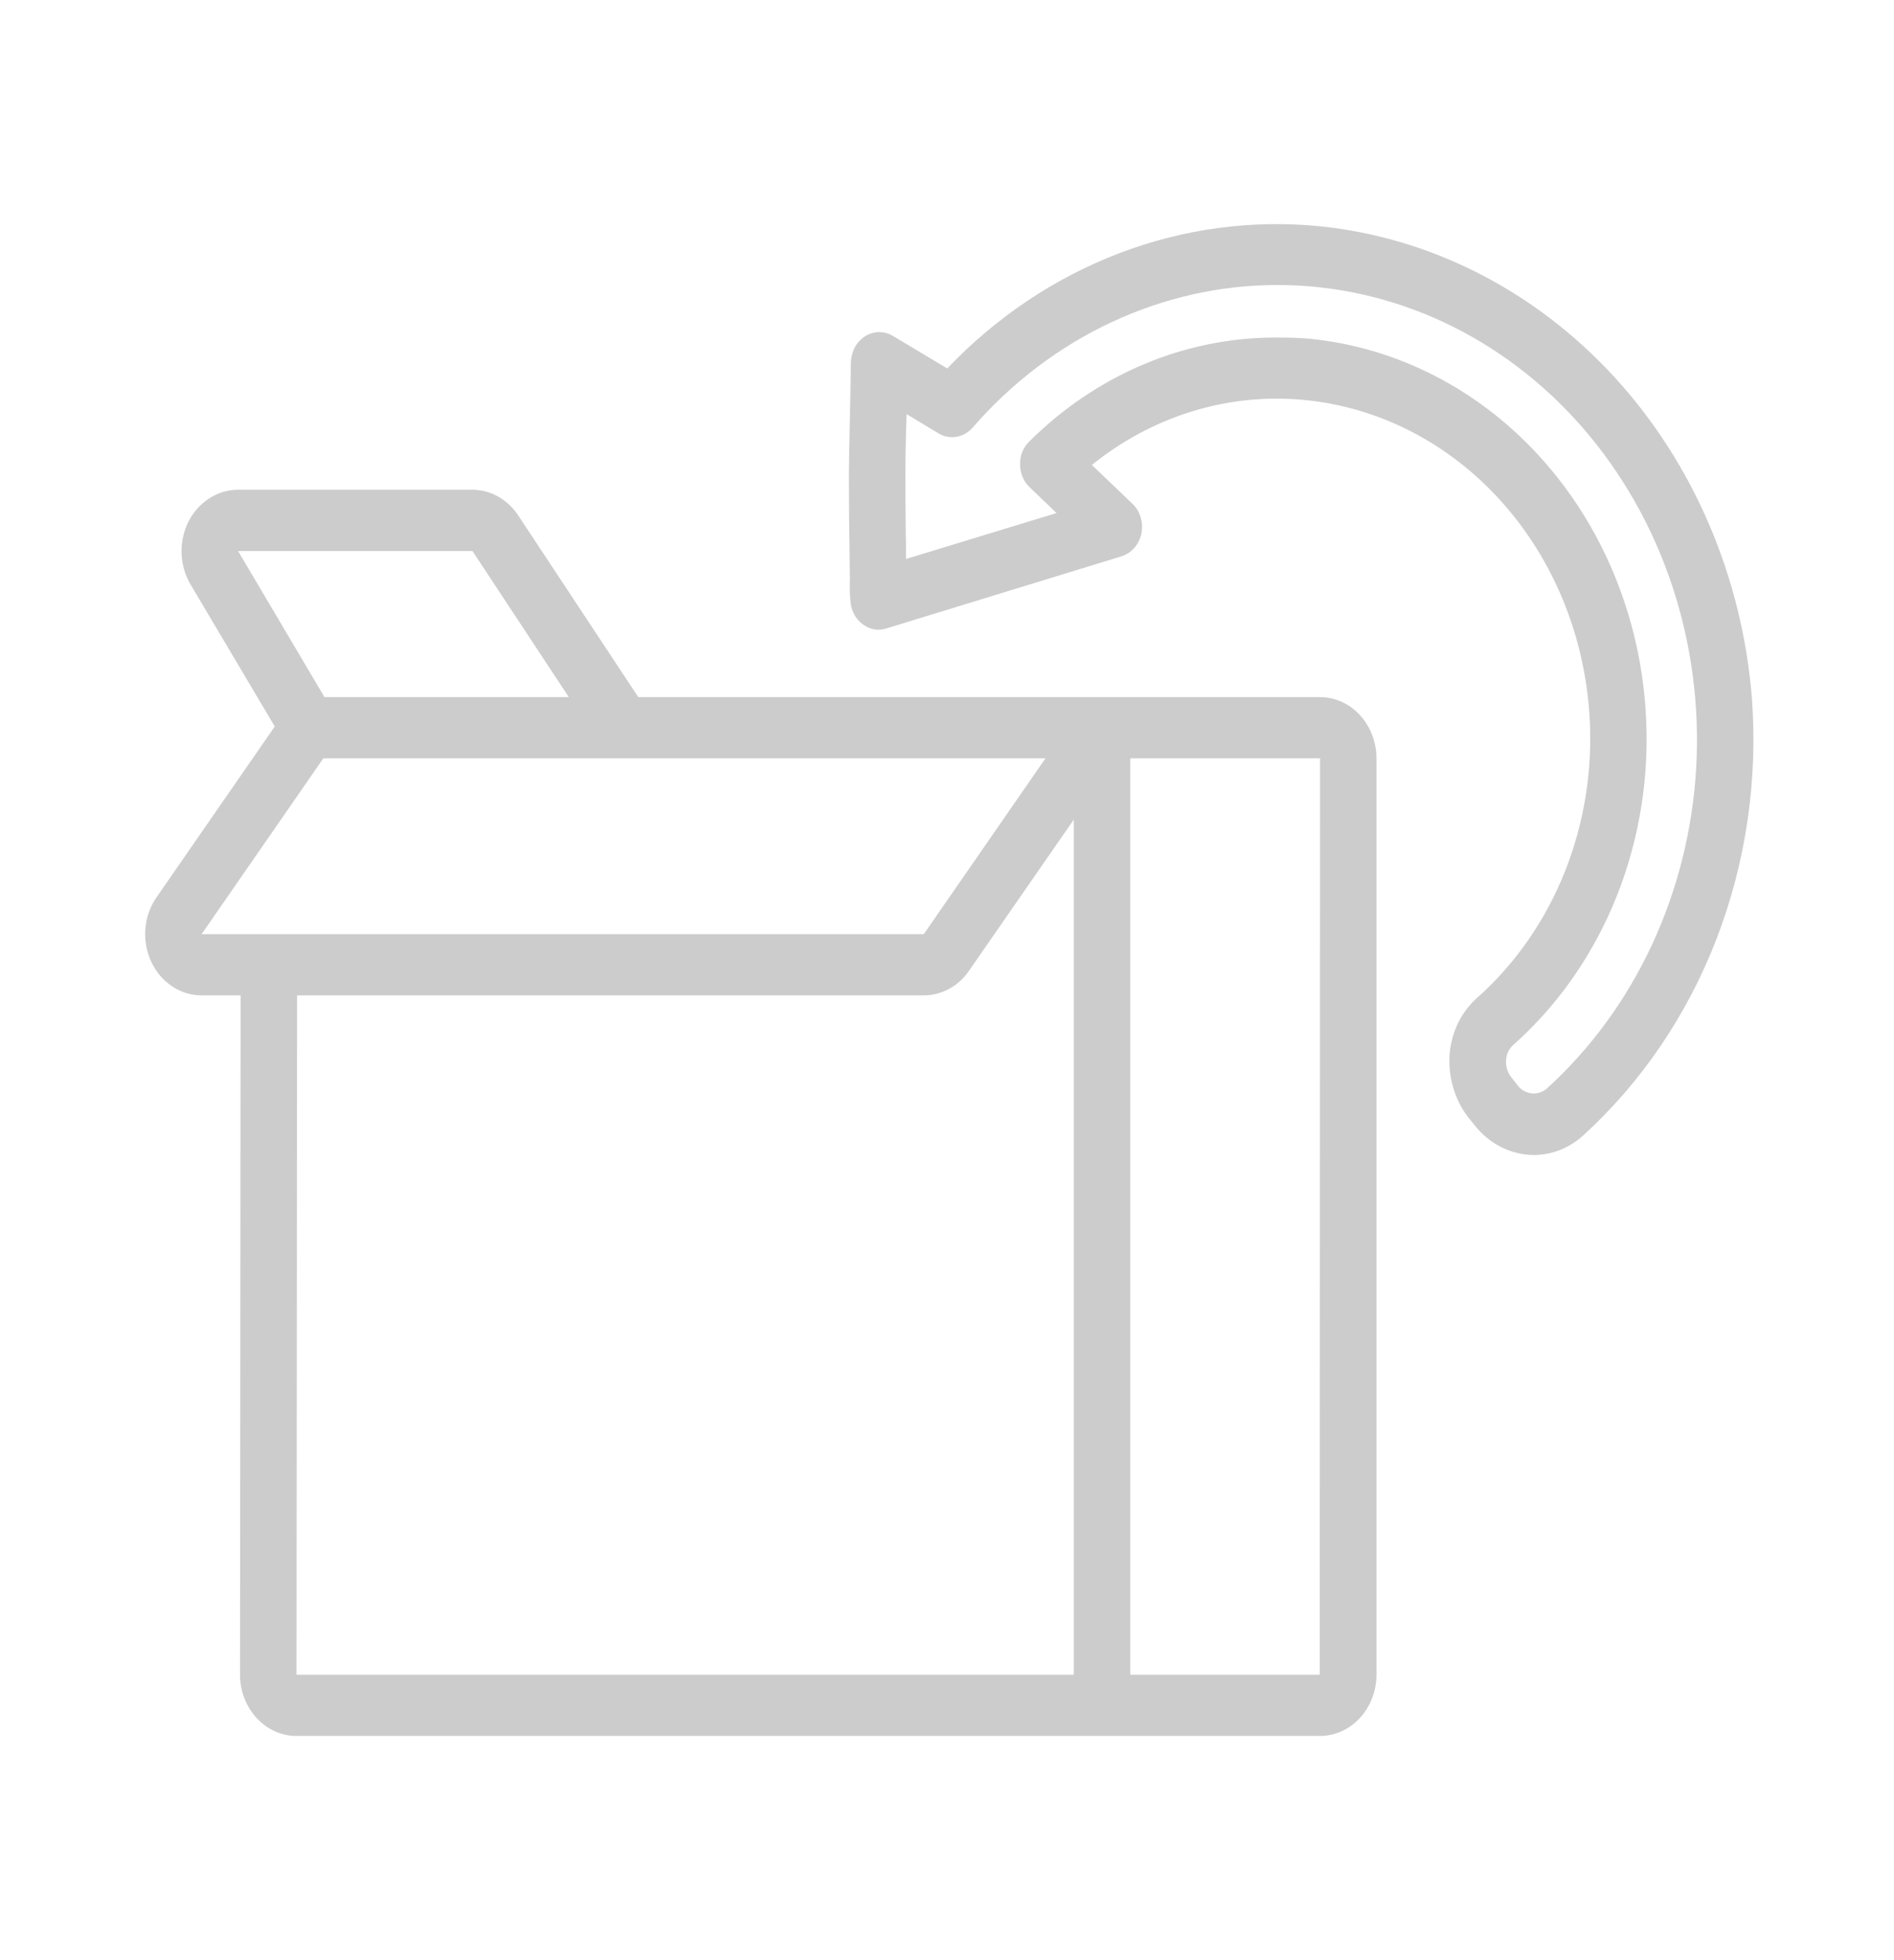
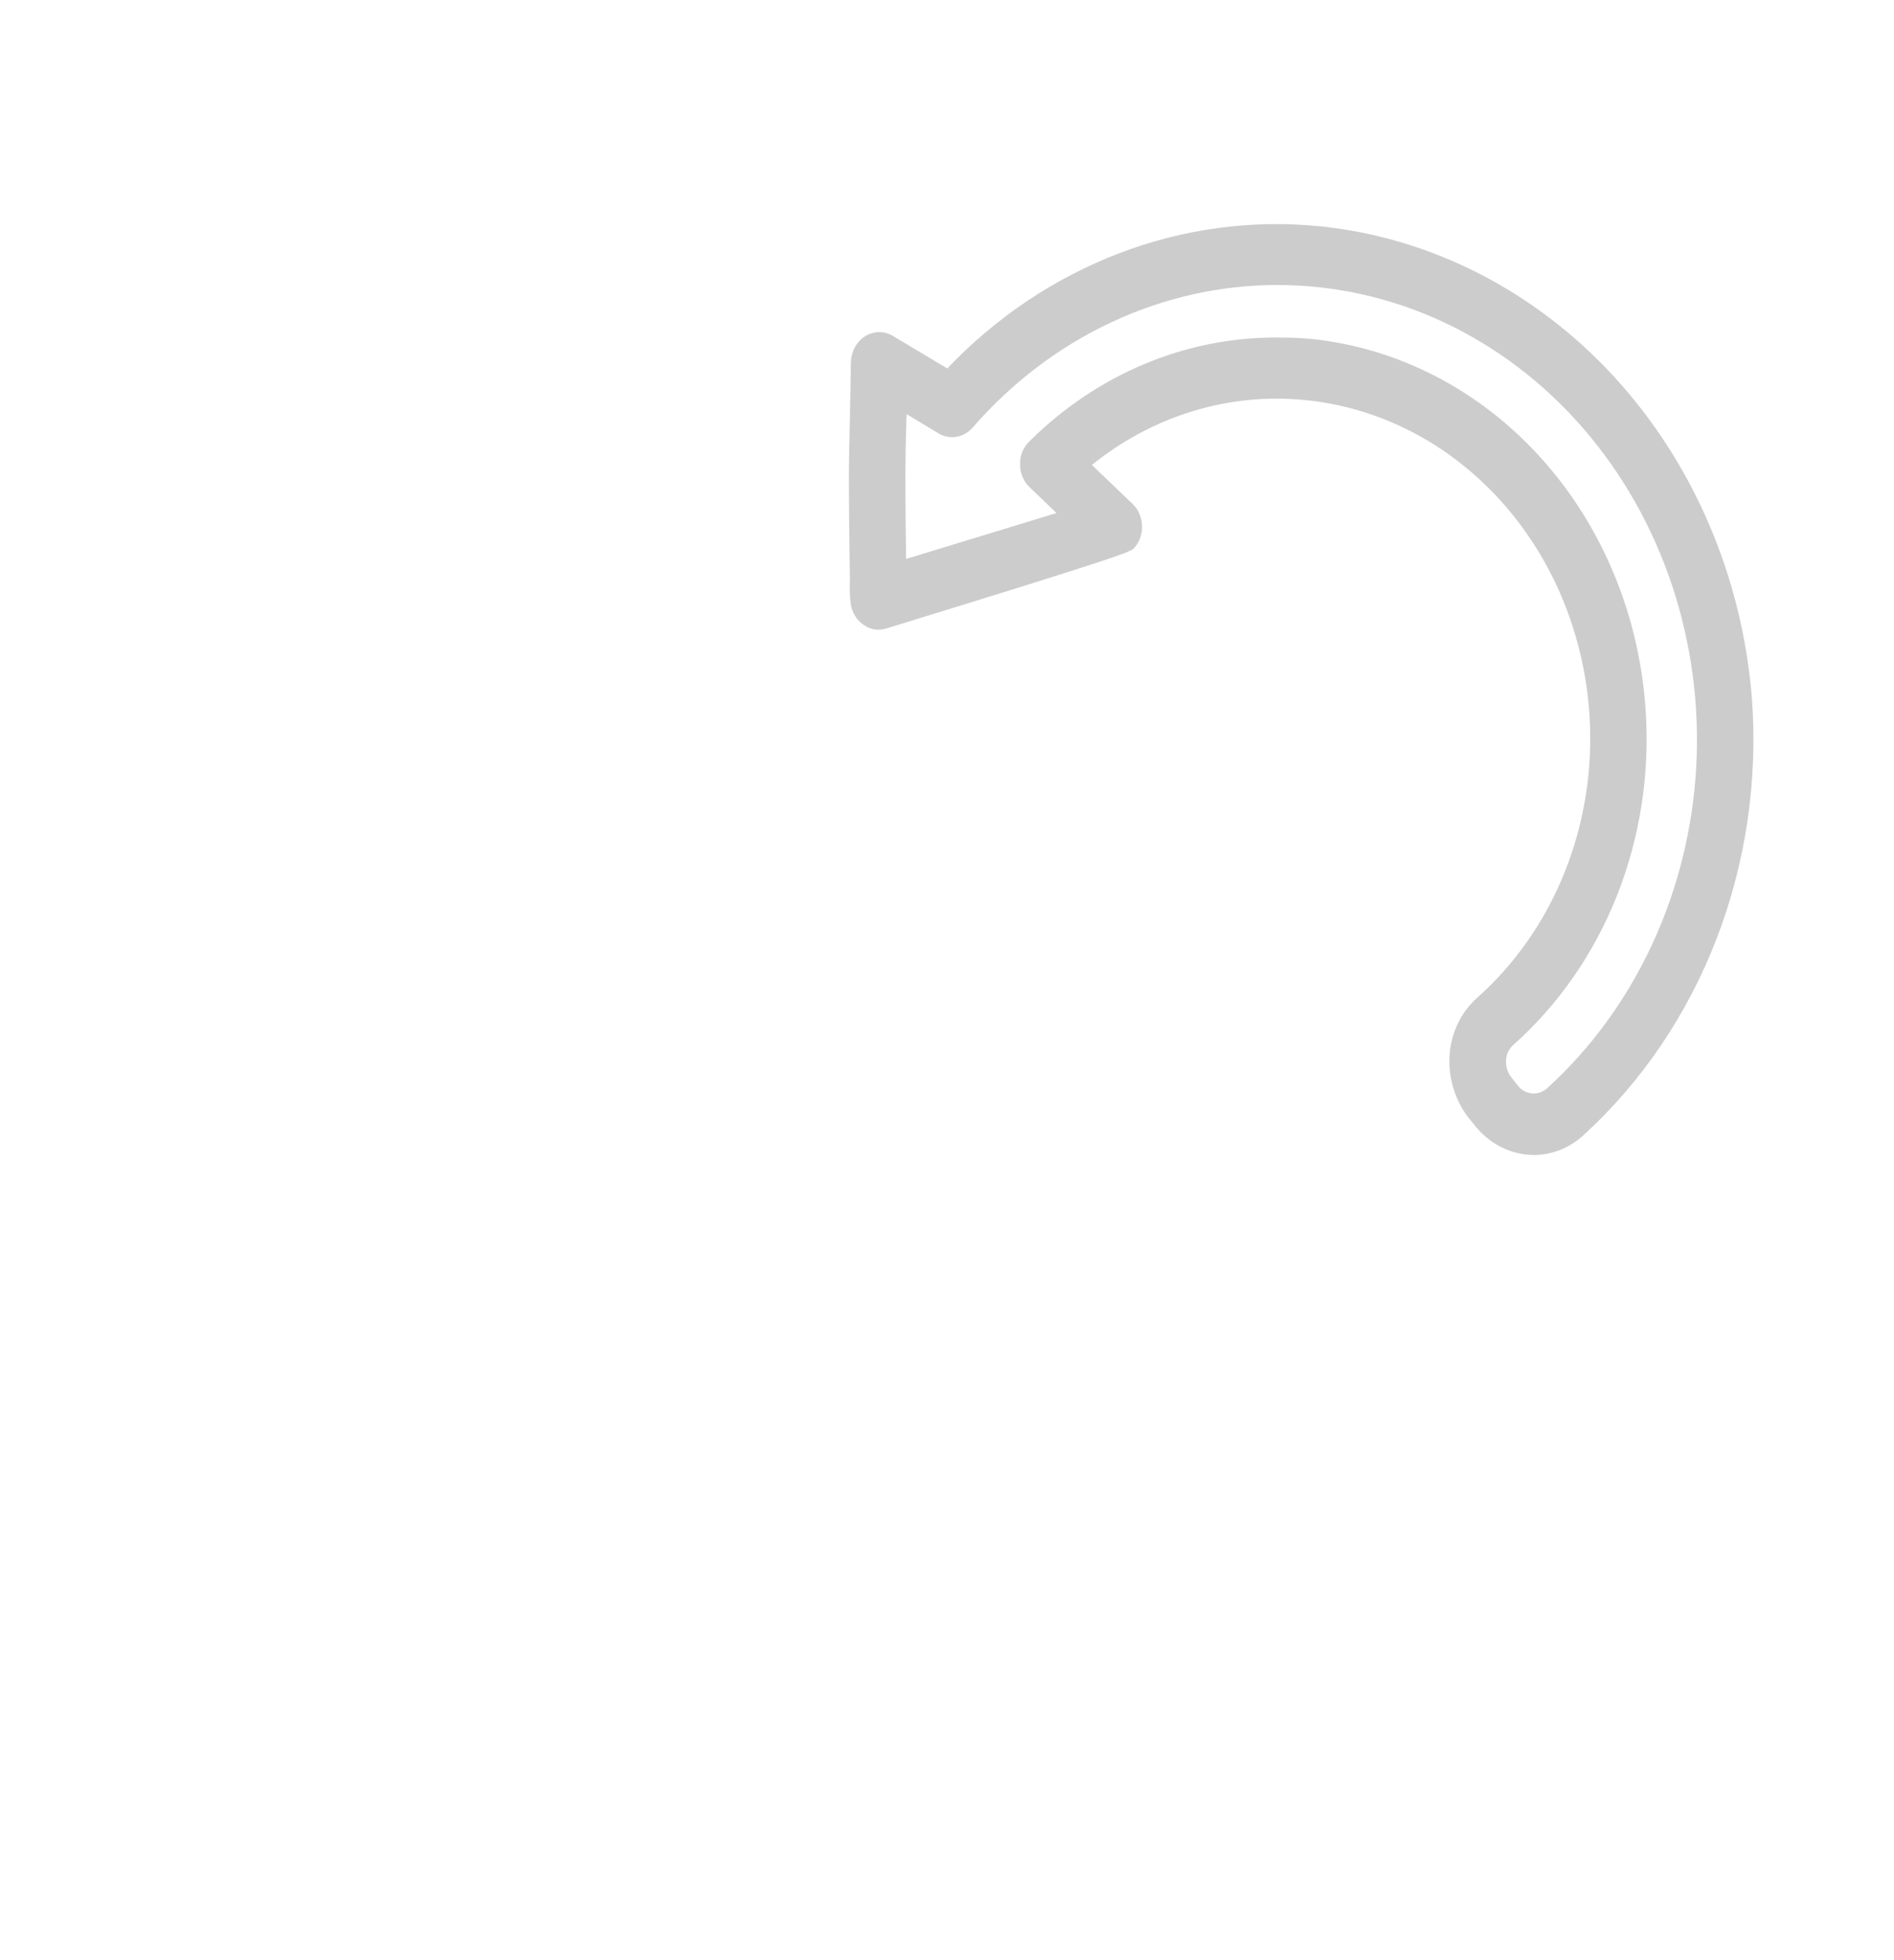
<svg xmlns="http://www.w3.org/2000/svg" width="29" height="30" viewBox="0 0 29 30" fill="none">
-   <path d="M20.207 10.669H9.773L7.935 7.889C7.855 7.768 7.75 7.669 7.628 7.601C7.507 7.532 7.372 7.496 7.234 7.495H3.645C3.49 7.496 3.338 7.541 3.204 7.627C3.071 7.713 2.961 7.836 2.886 7.983C2.812 8.131 2.775 8.297 2.78 8.465C2.785 8.633 2.831 8.797 2.914 8.939L4.207 11.119L2.396 13.734C2.299 13.874 2.24 14.039 2.226 14.213C2.212 14.386 2.242 14.56 2.314 14.716C2.386 14.872 2.496 15.003 2.633 15.094C2.769 15.186 2.927 15.234 3.087 15.234H3.684L3.675 25.631C3.675 25.88 3.767 26.118 3.929 26.294C4.091 26.47 4.311 26.569 4.54 26.569H20.207C20.437 26.569 20.658 26.471 20.821 26.295C20.983 26.119 21.076 25.88 21.076 25.631V11.606C21.076 11.357 20.983 11.119 20.821 10.943C20.658 10.767 20.437 10.668 20.207 10.669ZM3.645 8.433H7.234L8.709 10.669H4.968L3.645 8.433ZM3.087 14.297L4.951 11.606H16.008L14.145 14.297H3.087ZM16.441 25.631H4.54L4.549 15.234H14.145C14.279 15.234 14.411 15.2 14.531 15.135C14.652 15.07 14.756 14.976 14.836 14.859L16.441 12.544V25.631ZM20.207 25.631H17.306V11.606H20.212L20.207 25.631Z" fill="#CCCCCC" />
-   <path d="M26.823 10.669C26.671 8.821 25.927 7.09 24.722 5.774C23.516 4.459 21.923 3.641 20.22 3.464C19.179 3.359 18.129 3.498 17.142 3.874C16.156 4.249 15.255 4.851 14.504 5.639L13.673 5.142C13.608 5.103 13.534 5.082 13.459 5.083C13.384 5.084 13.31 5.106 13.245 5.147C13.181 5.188 13.127 5.246 13.089 5.316C13.052 5.385 13.031 5.465 13.029 5.545L13.016 6.258C13.007 6.694 12.994 7.13 12.999 7.566C12.999 7.838 13.003 8.114 13.007 8.391L13.012 8.803C13.014 8.834 13.014 8.866 13.012 8.897C13.007 9.019 13.013 9.142 13.029 9.263C13.041 9.325 13.066 9.385 13.1 9.437C13.134 9.489 13.178 9.534 13.228 9.567C13.278 9.602 13.335 9.624 13.393 9.633C13.452 9.642 13.512 9.637 13.569 9.619L17.176 8.513C17.25 8.489 17.317 8.444 17.37 8.383C17.423 8.322 17.46 8.246 17.477 8.164C17.493 8.083 17.489 7.997 17.465 7.918C17.442 7.838 17.398 7.766 17.34 7.711L16.718 7.116C17.654 6.362 18.813 6.008 19.974 6.122C21.111 6.231 22.175 6.777 22.974 7.66C23.774 8.543 24.257 9.706 24.337 10.941C24.391 11.76 24.262 12.582 23.962 13.337C23.662 14.091 23.199 14.757 22.611 15.277C22.494 15.382 22.396 15.512 22.325 15.658C22.254 15.805 22.21 15.965 22.196 16.13C22.17 16.477 22.27 16.821 22.473 17.091L22.568 17.208C22.681 17.355 22.821 17.473 22.981 17.554C23.14 17.635 23.314 17.677 23.489 17.677C23.763 17.676 24.027 17.571 24.238 17.381C25.132 16.568 25.834 15.534 26.284 14.366C26.734 13.198 26.919 11.93 26.823 10.669ZM23.68 16.664C23.612 16.72 23.527 16.744 23.443 16.733C23.359 16.722 23.283 16.675 23.23 16.603L23.139 16.486C23.11 16.45 23.088 16.407 23.075 16.361C23.061 16.315 23.057 16.267 23.061 16.219C23.064 16.176 23.074 16.135 23.092 16.097C23.11 16.059 23.135 16.026 23.165 15.998C23.858 15.384 24.404 14.599 24.758 13.708C25.111 12.817 25.262 11.847 25.198 10.88C25.104 9.422 24.534 8.047 23.59 7.004C22.646 5.96 21.39 5.315 20.047 5.184C19.883 5.17 19.719 5.166 19.554 5.166C18.149 5.159 16.793 5.729 15.758 6.759C15.712 6.803 15.676 6.858 15.652 6.919C15.628 6.979 15.617 7.045 15.619 7.111C15.619 7.177 15.632 7.242 15.658 7.302C15.683 7.362 15.72 7.415 15.766 7.458L16.177 7.852L13.872 8.555V8.372C13.868 8.105 13.864 7.833 13.864 7.561C13.859 7.153 13.868 6.745 13.881 6.338L14.37 6.633C14.453 6.683 14.55 6.701 14.645 6.685C14.74 6.669 14.827 6.619 14.893 6.544C15.493 5.854 16.218 5.305 17.022 4.93C17.826 4.554 18.692 4.361 19.567 4.362C20.442 4.363 21.308 4.558 22.111 4.934C22.914 5.311 23.638 5.861 24.238 6.552C24.837 7.243 25.301 8.059 25.599 8.951C25.897 9.843 26.024 10.792 25.972 11.739C25.919 12.686 25.689 13.611 25.295 14.458C24.901 15.305 24.351 16.056 23.68 16.664Z" fill="#CCCCCC" />
+   <path d="M26.823 10.669C26.671 8.821 25.927 7.09 24.722 5.774C23.516 4.459 21.923 3.641 20.22 3.464C19.179 3.359 18.129 3.498 17.142 3.874C16.156 4.249 15.255 4.851 14.504 5.639L13.673 5.142C13.608 5.103 13.534 5.082 13.459 5.083C13.384 5.084 13.31 5.106 13.245 5.147C13.181 5.188 13.127 5.246 13.089 5.316C13.052 5.385 13.031 5.465 13.029 5.545L13.016 6.258C13.007 6.694 12.994 7.13 12.999 7.566C12.999 7.838 13.003 8.114 13.007 8.391L13.012 8.803C13.014 8.834 13.014 8.866 13.012 8.897C13.007 9.019 13.013 9.142 13.029 9.263C13.041 9.325 13.066 9.385 13.1 9.437C13.134 9.489 13.178 9.534 13.228 9.567C13.278 9.602 13.335 9.624 13.393 9.633C13.452 9.642 13.512 9.637 13.569 9.619C17.25 8.489 17.317 8.444 17.37 8.383C17.423 8.322 17.46 8.246 17.477 8.164C17.493 8.083 17.489 7.997 17.465 7.918C17.442 7.838 17.398 7.766 17.34 7.711L16.718 7.116C17.654 6.362 18.813 6.008 19.974 6.122C21.111 6.231 22.175 6.777 22.974 7.66C23.774 8.543 24.257 9.706 24.337 10.941C24.391 11.76 24.262 12.582 23.962 13.337C23.662 14.091 23.199 14.757 22.611 15.277C22.494 15.382 22.396 15.512 22.325 15.658C22.254 15.805 22.21 15.965 22.196 16.13C22.17 16.477 22.27 16.821 22.473 17.091L22.568 17.208C22.681 17.355 22.821 17.473 22.981 17.554C23.14 17.635 23.314 17.677 23.489 17.677C23.763 17.676 24.027 17.571 24.238 17.381C25.132 16.568 25.834 15.534 26.284 14.366C26.734 13.198 26.919 11.93 26.823 10.669ZM23.68 16.664C23.612 16.72 23.527 16.744 23.443 16.733C23.359 16.722 23.283 16.675 23.23 16.603L23.139 16.486C23.11 16.45 23.088 16.407 23.075 16.361C23.061 16.315 23.057 16.267 23.061 16.219C23.064 16.176 23.074 16.135 23.092 16.097C23.11 16.059 23.135 16.026 23.165 15.998C23.858 15.384 24.404 14.599 24.758 13.708C25.111 12.817 25.262 11.847 25.198 10.88C25.104 9.422 24.534 8.047 23.59 7.004C22.646 5.96 21.39 5.315 20.047 5.184C19.883 5.17 19.719 5.166 19.554 5.166C18.149 5.159 16.793 5.729 15.758 6.759C15.712 6.803 15.676 6.858 15.652 6.919C15.628 6.979 15.617 7.045 15.619 7.111C15.619 7.177 15.632 7.242 15.658 7.302C15.683 7.362 15.72 7.415 15.766 7.458L16.177 7.852L13.872 8.555V8.372C13.868 8.105 13.864 7.833 13.864 7.561C13.859 7.153 13.868 6.745 13.881 6.338L14.37 6.633C14.453 6.683 14.55 6.701 14.645 6.685C14.74 6.669 14.827 6.619 14.893 6.544C15.493 5.854 16.218 5.305 17.022 4.93C17.826 4.554 18.692 4.361 19.567 4.362C20.442 4.363 21.308 4.558 22.111 4.934C22.914 5.311 23.638 5.861 24.238 6.552C24.837 7.243 25.301 8.059 25.599 8.951C25.897 9.843 26.024 10.792 25.972 11.739C25.919 12.686 25.689 13.611 25.295 14.458C24.901 15.305 24.351 16.056 23.68 16.664Z" fill="#CCCCCC" />
</svg>